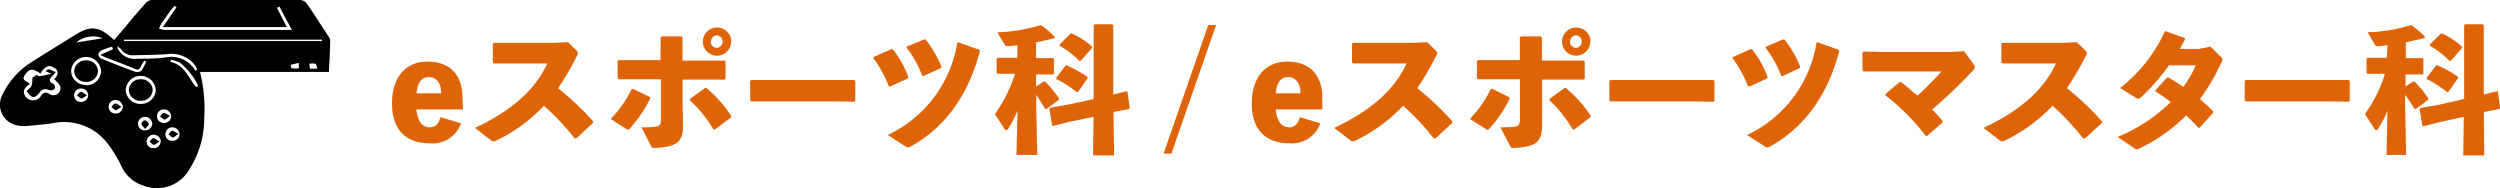
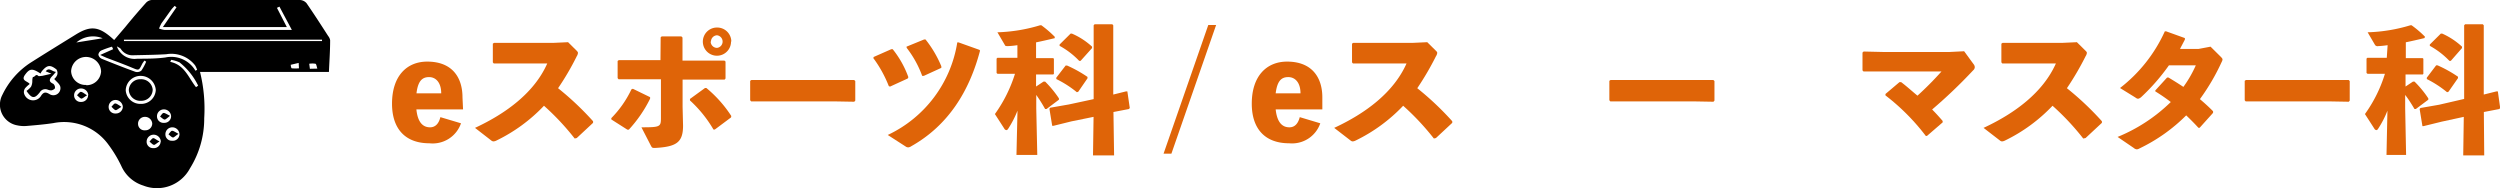
<svg xmlns="http://www.w3.org/2000/svg" viewBox="0 0 267.84 20.16">
  <defs>
    <style>.cls-1{fill:#df6408;}</style>
  </defs>
  <g id="レイヤー_2" data-name="レイヤー 2">
    <g id="レイヤー_1-2" data-name="レイヤー 1">
      <path class="cls-1" d="M49.61,11.72h-5c.14,1.4.71,1.92,1.46,1.92.56,0,.94-.38,1.11-1.09l2.21.66A3.21,3.21,0,0,1,46,15.35c-2.55,0-4-1.52-4-4.24,0-3,1.61-4.51,3.77-4.51,2.7,0,3.78,1.72,3.78,3.83ZM47.27,10c0-1.16-.58-1.74-1.3-1.74s-1.19.39-1.35,1.74Z" />
      <path class="cls-1" d="M61.57,14.84a27,27,0,0,0-3.29-3.51,17.58,17.58,0,0,1-5.08,3.72.83.83,0,0,1-.33.1.42.42,0,0,1-.24-.1L50.89,13.7c3.4-1.58,6.38-3.82,7.74-6.9H55.11l-2.21,0-.1-.12v-2l.13-.09,2.22,0h4.2l1.51-.07.9.89c.1.1.16.18.16.26a.79.79,0,0,1-.13.36,28.85,28.85,0,0,1-2,3.42,31.32,31.32,0,0,1,3.75,3.54v.17l-1.75,1.63Z" />
      <path class="cls-1" d="M65.49,12.66a11.24,11.24,0,0,0,2.16-3.09l.15-.06,1.85.9,0,.16a14.07,14.07,0,0,1-2.28,3.32h-.16L65.5,12.8ZM70.78,4l.11-.1H73l.12.12V6.49h2.49l2,0,.12.1V8.41l-.1.12-1.94,0H73.13v2.93l.05,2c0,1.78-.69,2.27-3,2.39-.29,0-.32,0-.46-.27l-1-1.94c2,0,2.09-.05,2.09-1V8.49H68.39l-2.12,0-.1-.12V6.53l.13-.09,2,0h2.46Zm7.54,8.58-1.74,1.3h-.14a13.28,13.28,0,0,0-2.52-3.12V10.6l1.61-1.17h.15a13.19,13.19,0,0,1,2.67,3Zm0-8.12a1.51,1.51,0,1,1-1.5-1.51A1.51,1.51,0,0,1,78.35,4.44Zm-2.18,0a.68.68,0,0,0,.68.67.68.68,0,0,0,0-1.35A.68.68,0,0,0,76.17,4.44Z" />
      <path class="cls-1" d="M89.3,10.86H82.68l-2.21,0-.1-.12V8.66l.13-.09,2.12,0h6.61l2.28,0,.12.11v2.1l-.11.12Z" />
      <path class="cls-1" d="M93.61,6.1l1.88-.83.15,0a10.39,10.39,0,0,1,1.68,3l-.07.14-1.9.87-.13-.06a12.87,12.87,0,0,0-1.66-3ZM105,5.42c-1.14,4.33-3.39,8-7.36,10.24a.69.69,0,0,1-.34.13.48.48,0,0,1-.28-.1l-1.91-1.23a13.24,13.24,0,0,0,7.45-9.92l.13,0,2.24.8ZM97.12,5,99,4.23l.16,0a11.92,11.92,0,0,1,1.69,2.87l0,.17-1.88.86-.17,0a11.07,11.07,0,0,0-1.66-3Z" />
      <path class="cls-1" d="M109,4.84a9.22,9.22,0,0,1-1,.1c-.19,0-.3,0-.34-.11l-.8-1.37a17.42,17.42,0,0,0,4.56-.75h.15A11.53,11.53,0,0,1,113,3.94l0,.15c-.67.16-1.37.32-2,.45V6.23h.28l1.56,0,.07.07V7.91l-.07.07-1.56,0h-.28V9.27l.8-.53h.17a11.57,11.57,0,0,1,1.48,1.8l0,.14-1.33,1h-.15a15.67,15.67,0,0,0-.95-1.51v1.43l.11,5H108.9l.11-4.74a11,11,0,0,1-1,1.94c-.06.09-.12.14-.19.14a.29.29,0,0,1-.23-.17l-1-1.55a15.07,15.07,0,0,0,2.15-4.31h-.18l-1.69,0-.1-.09V6.28l.09-.09,1.7,0H109Zm10.36,11.81H117.1l.06-4.13L114.8,13l-1.94.48-.13,0-.3-1.83.09-.11,2-.35,2.65-.57V2.71l.1-.11h1.9l.1.11v7.42l1.37-.34.14,0,.26,1.78-.09.11-1.66.32Zm-3.84-6.82-.15.05a11.16,11.16,0,0,0-2.2-1.41l0-.15,1-1.3.15,0a13.59,13.59,0,0,1,2.19,1.22l0,.15Zm.25-3.31h-.15a8.59,8.59,0,0,0-2.1-1.61V4.77L114.7,3.6l.14,0A7.57,7.57,0,0,1,117,5v.15Z" />
      <path class="cls-1" d="M125.5,16.46h-.84l4.79-13.78h.84Z" />
      <path class="cls-1" d="M141.67,11.72h-5c.15,1.4.71,1.92,1.47,1.92.56,0,.93-.38,1.11-1.09l2.2.66a3.2,3.2,0,0,1-3.34,2.14c-2.55,0-4-1.52-4-4.24,0-3,1.62-4.51,3.78-4.51,2.69,0,3.78,1.72,3.78,3.83ZM139.33,10c0-1.16-.58-1.74-1.31-1.74s-1.18.39-1.35,1.74Z" />
      <path class="cls-1" d="M153.62,14.84a27,27,0,0,0-3.29-3.51,17.58,17.58,0,0,1-5.08,3.72.83.83,0,0,1-.33.1.39.39,0,0,1-.23-.1l-1.75-1.35c3.41-1.58,6.38-3.82,7.75-6.9h-3.53l-2.21,0-.1-.12v-2l.13-.09,2.22,0h4.2l1.51-.07.9.89c.11.1.17.18.17.26a.83.83,0,0,1-.14.36,30.29,30.29,0,0,1-2,3.42,31.32,31.32,0,0,1,3.75,3.54l0,.17-1.75,1.63Z" />
-       <path class="cls-1" d="M157.54,12.66a11.24,11.24,0,0,0,2.16-3.09l.15-.06,1.85.9.05.16a14.37,14.37,0,0,1-2.28,3.32h-.17l-1.74-1.09ZM162.83,4l.12-.1h2.12l.12.12V6.49h2.48l2,0,.11.1V8.41l-.1.12-1.94,0h-2.53v2.93l0,2c0,1.78-.68,2.27-3,2.39-.3,0-.33,0-.46-.27l-1-1.94c2,0,2.09-.05,2.09-1V8.49h-2.39l-2.11,0-.11-.12V6.53l.14-.09,2,0h2.46Zm7.54,8.58-1.73,1.3h-.15A13.28,13.28,0,0,0,166,10.74V10.6l1.62-1.17h.14a13,13,0,0,1,2.67,3Zm0-8.12a1.51,1.51,0,1,1-1.5-1.51A1.51,1.51,0,0,1,170.4,4.44Zm-2.18,0a.68.68,0,0,0,.68.67.68.68,0,0,0,0-1.35A.68.68,0,0,0,168.22,4.44Z" />
      <path class="cls-1" d="M181.35,10.86h-6.62l-2.21,0-.1-.12V8.66l.13-.09,2.12,0h6.61l2.28,0,.12.11v2.1l-.11.12Z" />
-       <path class="cls-1" d="M185.66,6.1l1.88-.83.15,0a10.41,10.41,0,0,1,1.69,3l-.08.14-1.89.87-.14-.06a12.53,12.53,0,0,0-1.66-3Zm11.41-.68c-1.14,4.33-3.39,8-7.37,10.24a.66.66,0,0,1-.34.13.53.53,0,0,1-.28-.1l-1.91-1.23a13.2,13.2,0,0,0,7.45-9.92l.14,0,2.23.8Zm-7.9-.4L191,4.23l.17,0a11.57,11.57,0,0,1,1.68,2.87l0,.17L191,8.15l-.16,0a11.64,11.64,0,0,0-1.66-3Z" />
      <path class="cls-1" d="M203.68,8.8c.59.44,1.2,1,1.75,1.45A34.91,34.91,0,0,0,208,7.66h-6.18l-2.17,0-.11-.12V5.63l.12-.11,2.12.05h7.07l1.58-.08,1,1.37a.54.54,0,0,1,.14.34.47.47,0,0,1-.18.34A53.35,53.35,0,0,1,207,11.73c.39.39.76.8,1.13,1.23l0,.15-1.68,1.45h-.13A23.11,23.11,0,0,0,202,10.22v-.15l1.5-1.27Z" />
      <path class="cls-1" d="M223.19,14.84a27,27,0,0,0-3.29-3.51,17.58,17.58,0,0,1-5.08,3.72.83.83,0,0,1-.33.1.37.37,0,0,1-.23-.1l-1.75-1.35c3.4-1.58,6.38-3.82,7.75-6.9h-3.53l-2.21,0-.1-.12v-2l.13-.09,2.22,0H221l1.51-.07.9.89c.11.1.17.18.17.26a.83.83,0,0,1-.14.36,30.29,30.29,0,0,1-2,3.42,31.32,31.32,0,0,1,3.75,3.54l0,.17-1.75,1.63Z" />
      <path class="cls-1" d="M237.94,6.1c.11.12.17.18.17.27a.57.57,0,0,1-.08.25,22.82,22.82,0,0,1-2.34,4c.47.4.95.83,1.41,1.3v.17l-1.44,1.6h-.13c-.43-.47-.86-.9-1.31-1.33a18.1,18.1,0,0,1-5,3.54.67.67,0,0,1-.28.1.57.57,0,0,1-.34-.15l-1.73-1.18a17.75,17.75,0,0,0,5.7-3.74,19.16,19.16,0,0,0-1.66-1.14V9.69l1.26-1.38.16,0c.55.33,1.08.66,1.59,1A12.54,12.54,0,0,0,235.25,7h-2.88a21.93,21.93,0,0,1-3,3.43c-.28.2-.36.19-.62,0l-1.62-1a16,16,0,0,0,4.8-6.07l.15,0,2,.72,0,.16c-.17.33-.34.64-.52,1l2,0L236.83,5Z" />
      <path class="cls-1" d="M249.42,10.86H242.8l-2.21,0-.1-.12V8.66l.13-.09,2.12,0h6.6l2.29,0,.11.11v2.1l-.1.12Z" />
      <path class="cls-1" d="M255.8,4.84a9.66,9.66,0,0,1-1,.1.34.34,0,0,1-.34-.11l-.8-1.37a17.42,17.42,0,0,0,4.57-.75h.14a11,11,0,0,1,1.43,1.22l-.05.15c-.66.16-1.36.32-2,.45V6.23H258l1.56,0,.07.07V7.91l-.07.07-1.56,0h-.28V9.27l.8-.53h.16a11,11,0,0,1,1.48,1.8v.14l-1.34,1h-.14c-.29-.48-.6-1-1-1.51v1.43l.1,5h-2.1l.1-4.74a10.39,10.39,0,0,1-1,1.94c-.06.09-.11.14-.19.14a.29.29,0,0,1-.22-.17l-1-1.55a14.81,14.81,0,0,0,2.14-4.31h-.17l-1.69,0-.11-.09V6.28l.09-.09,1.71,0h.37Zm10.35,11.81H263.9l.06-4.13-2.35.51-1.95.48-.13,0-.3-1.83.09-.11,2-.35L264,10.6V2.71l.1-.11H266l.1.11v7.42l1.36-.34.15,0,.25,1.78-.09.11-1.66.32Zm-3.83-6.82-.15.05A11.52,11.52,0,0,0,260,8.47V8.32L261,7l.15,0a13.59,13.59,0,0,1,2.19,1.22l0,.15Zm.25-3.31h-.15a8.78,8.78,0,0,0-2.1-1.61V4.77L261.5,3.6l.15,0A7.72,7.72,0,0,1,263.77,5v.15Z" />
      <path d="M12.23,4.29l1.18-1.38C14.15,2,14.88,1.15,15.64.3a.94.94,0,0,1,.6-.3q8,0,15.93,0a1,1,0,0,1,.67.34c.8,1.16,1.56,2.34,2.32,3.52a1,1,0,0,1,.21.44c0,1.12-.08,2.24-.13,3.41H21.43a16.3,16.3,0,0,1,.45,4.94,10.07,10.07,0,0,1-1.53,5.39,4,4,0,0,1-5,1.84A3.82,3.82,0,0,1,13,17.79a13.65,13.65,0,0,0-1.38-2.29,5.86,5.86,0,0,0-5.91-2.31c-.93.14-1.86.22-2.8.3a3.42,3.42,0,0,1-1.06-.06,2.25,2.25,0,0,1-1.6-3.26A8.46,8.46,0,0,1,3.3,6.7c1.58-1,3.2-2,4.82-3S10.64,2.81,12.23,4.29ZM34.5,4.4V4.25H13.28V4.4ZM18.91.78l-.2-.15c-.12.13-.24.25-.35.39-.35.48-.71,1-1.05,1.46a3.83,3.83,0,0,0-.27.58,2.67,2.67,0,0,0,.62.15c4.3,0,8.6,0,12.89,0,.2,0,.39,0,.72,0-.48-.91-.91-1.7-1.33-2.5l-.27.13,1.06,2.06H17.45ZM5.81,8.46a1.13,1.13,0,0,0,.31-.41.7.7,0,0,0-.07-.61c-.67-.53-1-.48-1.55.17a1.58,1.58,0,0,0-.16.27C3.46,7.3,3.18,7.33,2.69,8s.28.68.49,1a3.39,3.39,0,0,0-.48.44.7.7,0,0,0-.13.54,1,1,0,0,0,1.85.25c.28-.41.52-.36.88-.15a.76.76,0,0,0,1.17-.74C6.42,9,6.07,8.78,5.81,8.46Zm15.13-.88.18-.1A2.27,2.27,0,0,0,20.9,7a3.23,3.23,0,0,0-3.09-1.19c-1.18.07-2.35.08-3.53.11a1.47,1.47,0,0,1-1.34-.68c-.09-.12-.28-.18-.42-.28a2,2,0,0,0,2.19,1.33c1,0,2,0,3-.13A3,3,0,0,1,20.94,7.58ZM15.1,11.13a1.56,1.56,0,0,0,1.59-1.49,1.62,1.62,0,0,0-1.6-1.51,1.59,1.59,0,0,0-1.62,1.54A1.56,1.56,0,0,0,15.1,11.13Zm-5.87-2a1.56,1.56,0,0,0,1.6-1.48A1.62,1.62,0,0,0,9.24,6.1,1.6,1.6,0,0,0,7.62,7.64,1.54,1.54,0,0,0,9.23,9.1Zm6.44-2.52-.2-.12c-.08.13-.18.24-.25.38-.35.71-.34.69-1.08.38-.91-.38-1.84-.72-2.76-1.07l-.65-.29,1.39-.62L12,5a9.86,9.86,0,0,0-1.15.41.59.59,0,0,0-.31.45.65.65,0,0,0,.36.44c1.19.48,2.38.95,3.59,1.39a.72.72,0,0,0,.65-.12A5,5,0,0,0,15.67,6.58ZM21,9.34l.23-.16a7.13,7.13,0,0,0-2-2.5,3.68,3.68,0,0,0-.89-.27l-.1.22C19.77,6.94,20.19,8.32,21,9.34Zm-11.54.85a.77.77,0,0,0-.8-.71.73.73,0,0,0-.72.77.7.7,0,0,0,.76.67A.73.73,0,0,0,9.44,10.19Zm7.77,5a.77.77,0,0,0-.75-.76.75.75,0,0,0-.77.73.68.68,0,0,0,.71.71A.73.73,0,0,0,17.21,15.19Zm2-.81a.77.77,0,0,0-.76-.74.74.74,0,0,0-.75.75.68.68,0,0,0,.73.69A.71.71,0,0,0,19.23,14.38Zm-2.92-1.15a.77.77,0,0,0-.8-.71.73.73,0,0,0-.72.77.69.69,0,0,0,.76.67A.73.73,0,0,0,16.31,13.23Zm-3.15-1.8a.79.79,0,0,0-.79-.72.74.74,0,0,0-.73.77.7.7,0,0,0,.75.68A.74.74,0,0,0,13.16,11.43Zm5.17,1a.77.77,0,0,0-.79-.71.73.73,0,0,0-.72.77.69.69,0,0,0,.76.67A.71.71,0,0,0,18.33,12.44ZM8.18,4.55,11,4.1A2.77,2.77,0,0,0,8.18,4.55ZM32,6.74l-.85.2c0,.13.05.37.11.38a4.86,4.86,0,0,0,.77,0Zm2,.61c-.08-.23-.1-.48-.2-.52a2.09,2.09,0,0,0-.67,0l.07.54Z" />
      <path d="M6,7.7c-.19.21-.28.33-.38.43-.31.32-.47.6.09.85a.53.53,0,0,1,.18.44c0,.11-.23.23-.37.26A1,1,0,0,1,5.1,9.6a.68.68,0,0,0-.83.28c-.56.72-.86.7-1.43-.14a2.51,2.51,0,0,0,.48-.44,1.3,1.3,0,0,0,.14-.53c0-.18,0-.35.07-.53.2.06.29-.38.57-.11.06.06.27,0,.41,0l1-.23-.61-.26C5.26,7.16,5.57,7.68,6,7.7Z" />
      <path d="M15.07,8.49a1.23,1.23,0,0,1,1.29,1.13,1.22,1.22,0,0,1-1.24,1.18A1.23,1.23,0,0,1,13.8,9.64,1.22,1.22,0,0,1,15.07,8.49Z" />
-       <path d="M9.21,8.78A1.24,1.24,0,0,1,7.94,7.62,1.23,1.23,0,0,1,9.26,6.47,1.2,1.2,0,0,1,10.5,7.64,1.24,1.24,0,0,1,9.21,8.78Z" />
      <path d="M9.32,10.21c-.32.19-.49.38-.62.35s-.3-.23-.45-.36c.14-.13.27-.35.41-.36S9,10,9.32,10.21Z" />
      <path d="M17.09,15.15c-.32.2-.48.39-.61.37s-.31-.23-.46-.35c.13-.13.26-.36.4-.37S16.75,15,17.09,15.15Z" />
      <path d="M19.12,14.34c-.32.21-.47.4-.6.39s-.31-.22-.47-.34c.13-.13.24-.36.38-.38S18.77,14.16,19.12,14.34Z" />
-       <path d="M15.55,13.82c-.2-.27-.4-.43-.4-.58s.26-.37.37-.35a.63.63,0,0,1,.42.38C16,13.37,15.75,13.55,15.55,13.82Z" />
      <path d="M13,11.44c-.32.2-.49.38-.62.36s-.29-.23-.44-.36c.13-.13.26-.35.4-.36S12.7,11.25,13,11.44Z" />
      <path d="M18.21,12.41c-.3.22-.46.42-.59.4s-.31-.21-.47-.32c.12-.14.23-.37.37-.39S17.87,12.24,18.21,12.41Z" />
    </g>
  </g>
</svg>